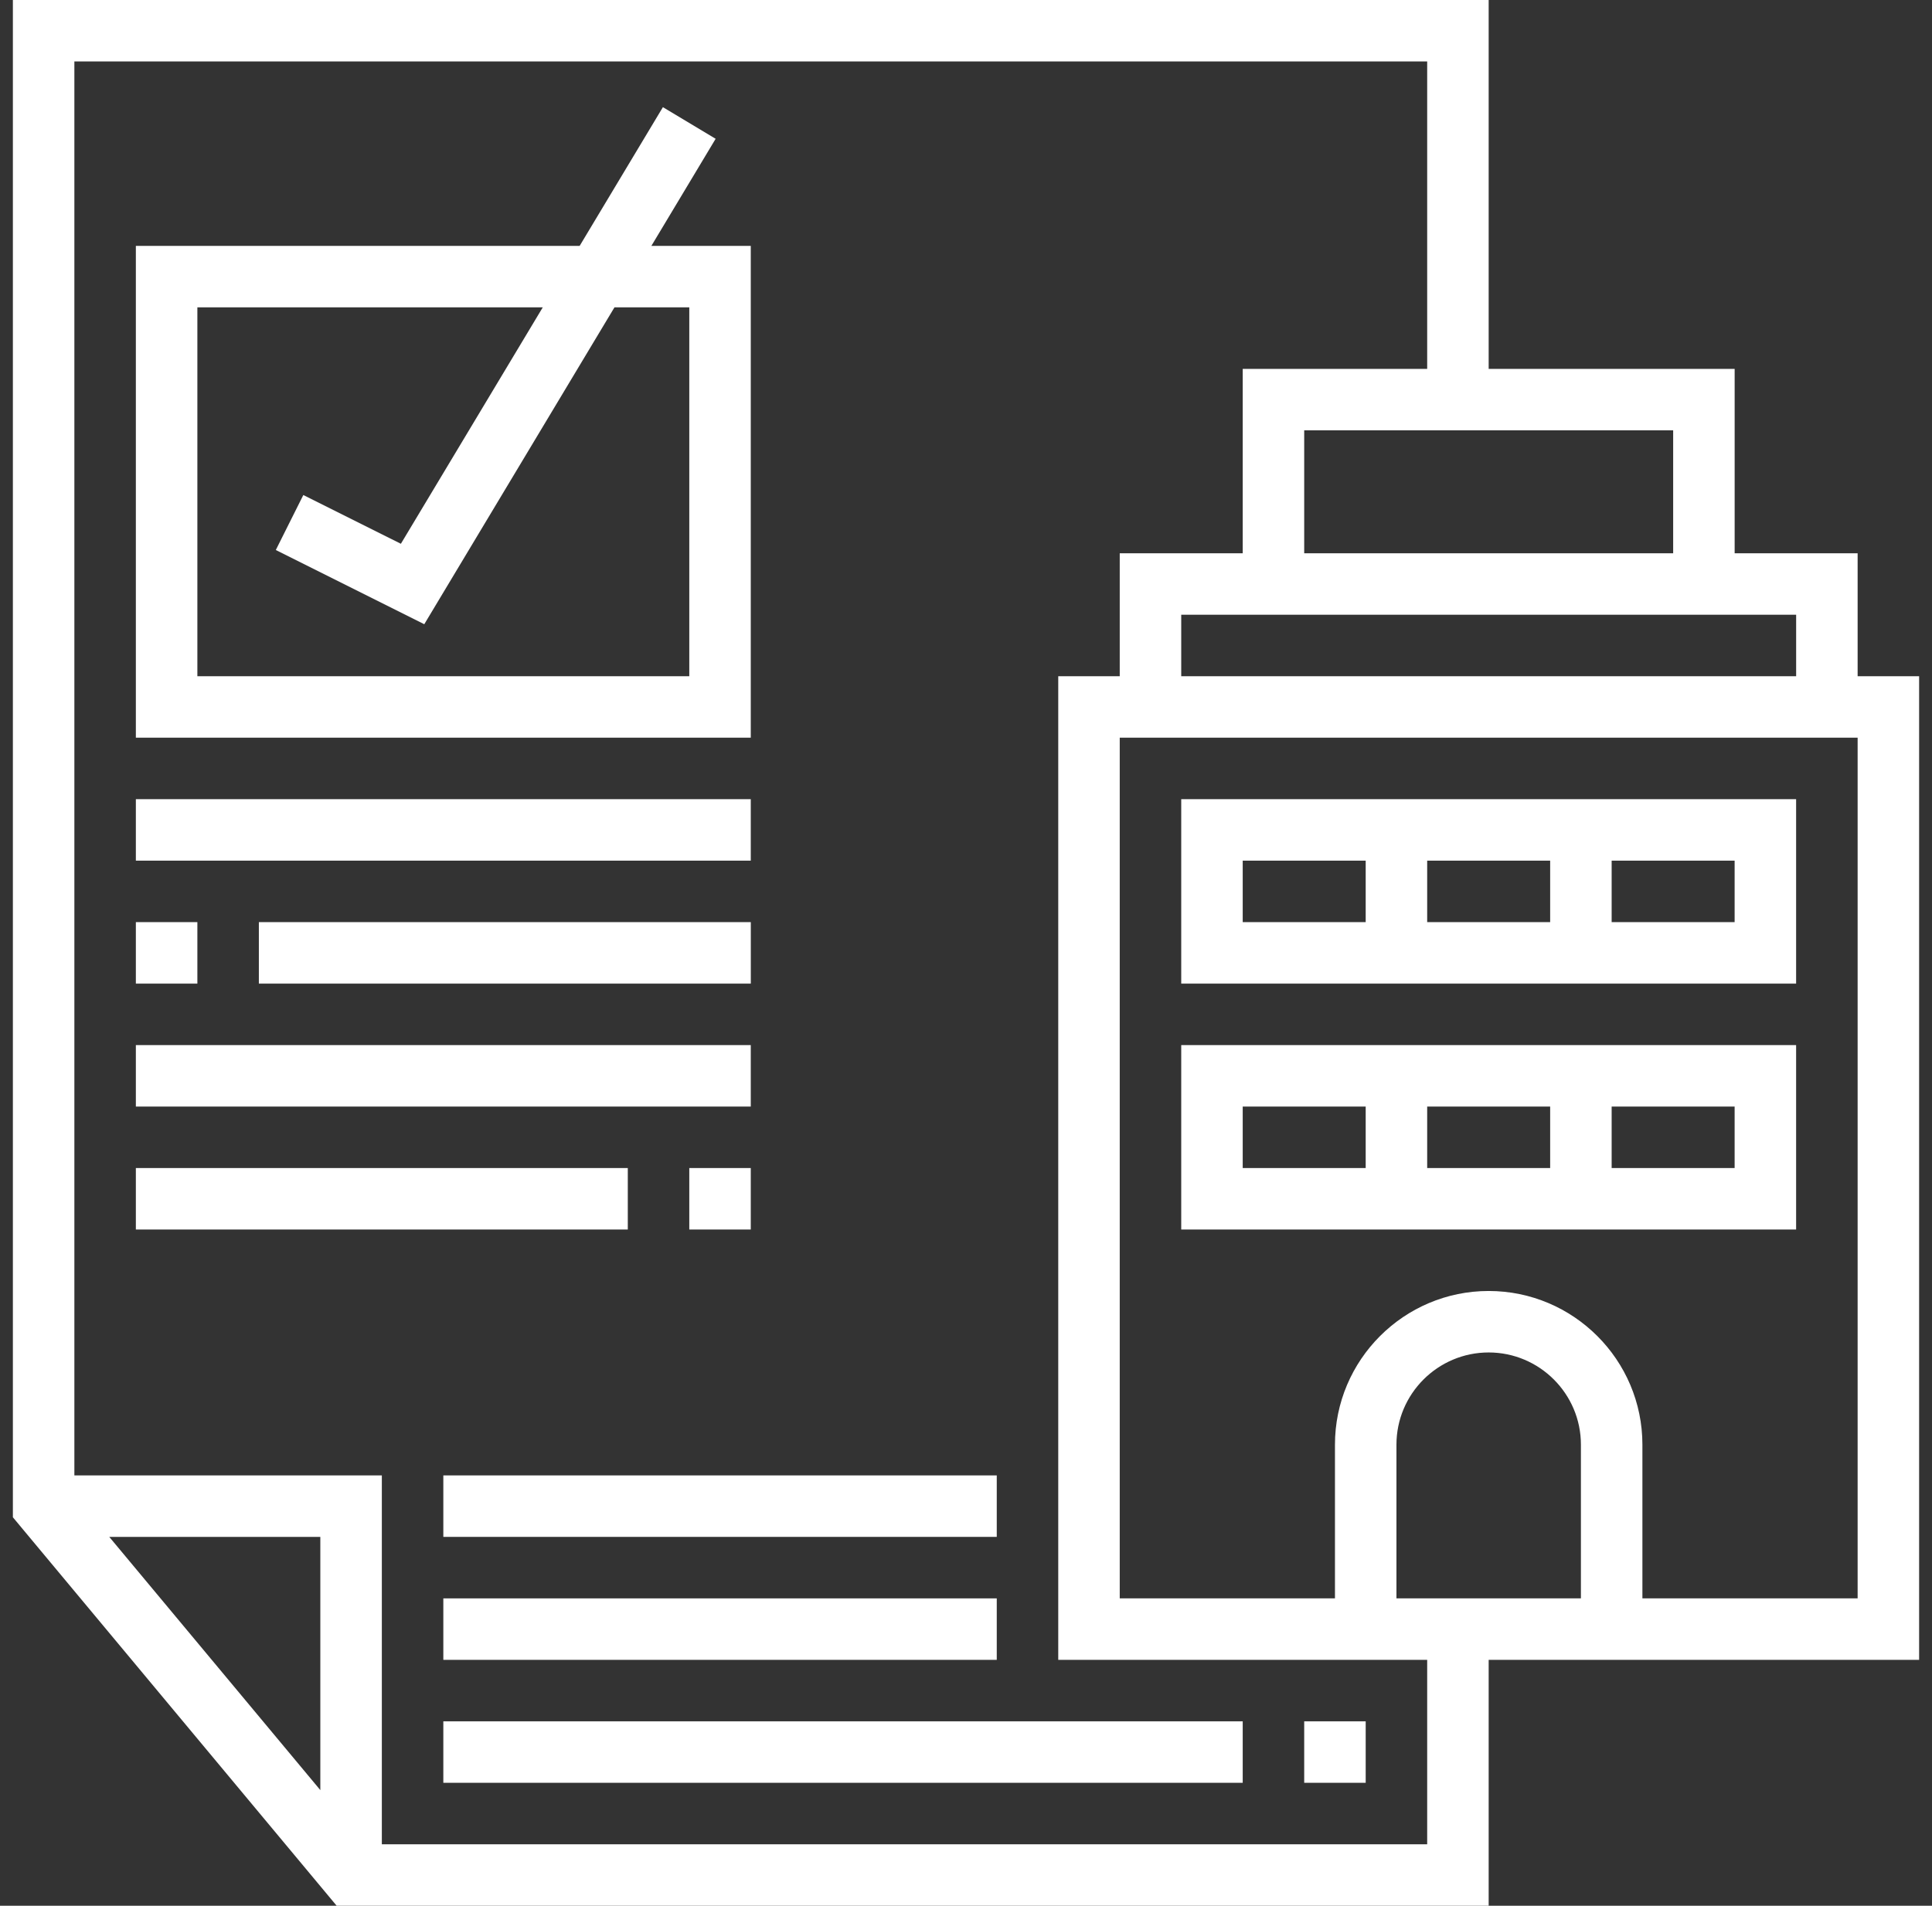
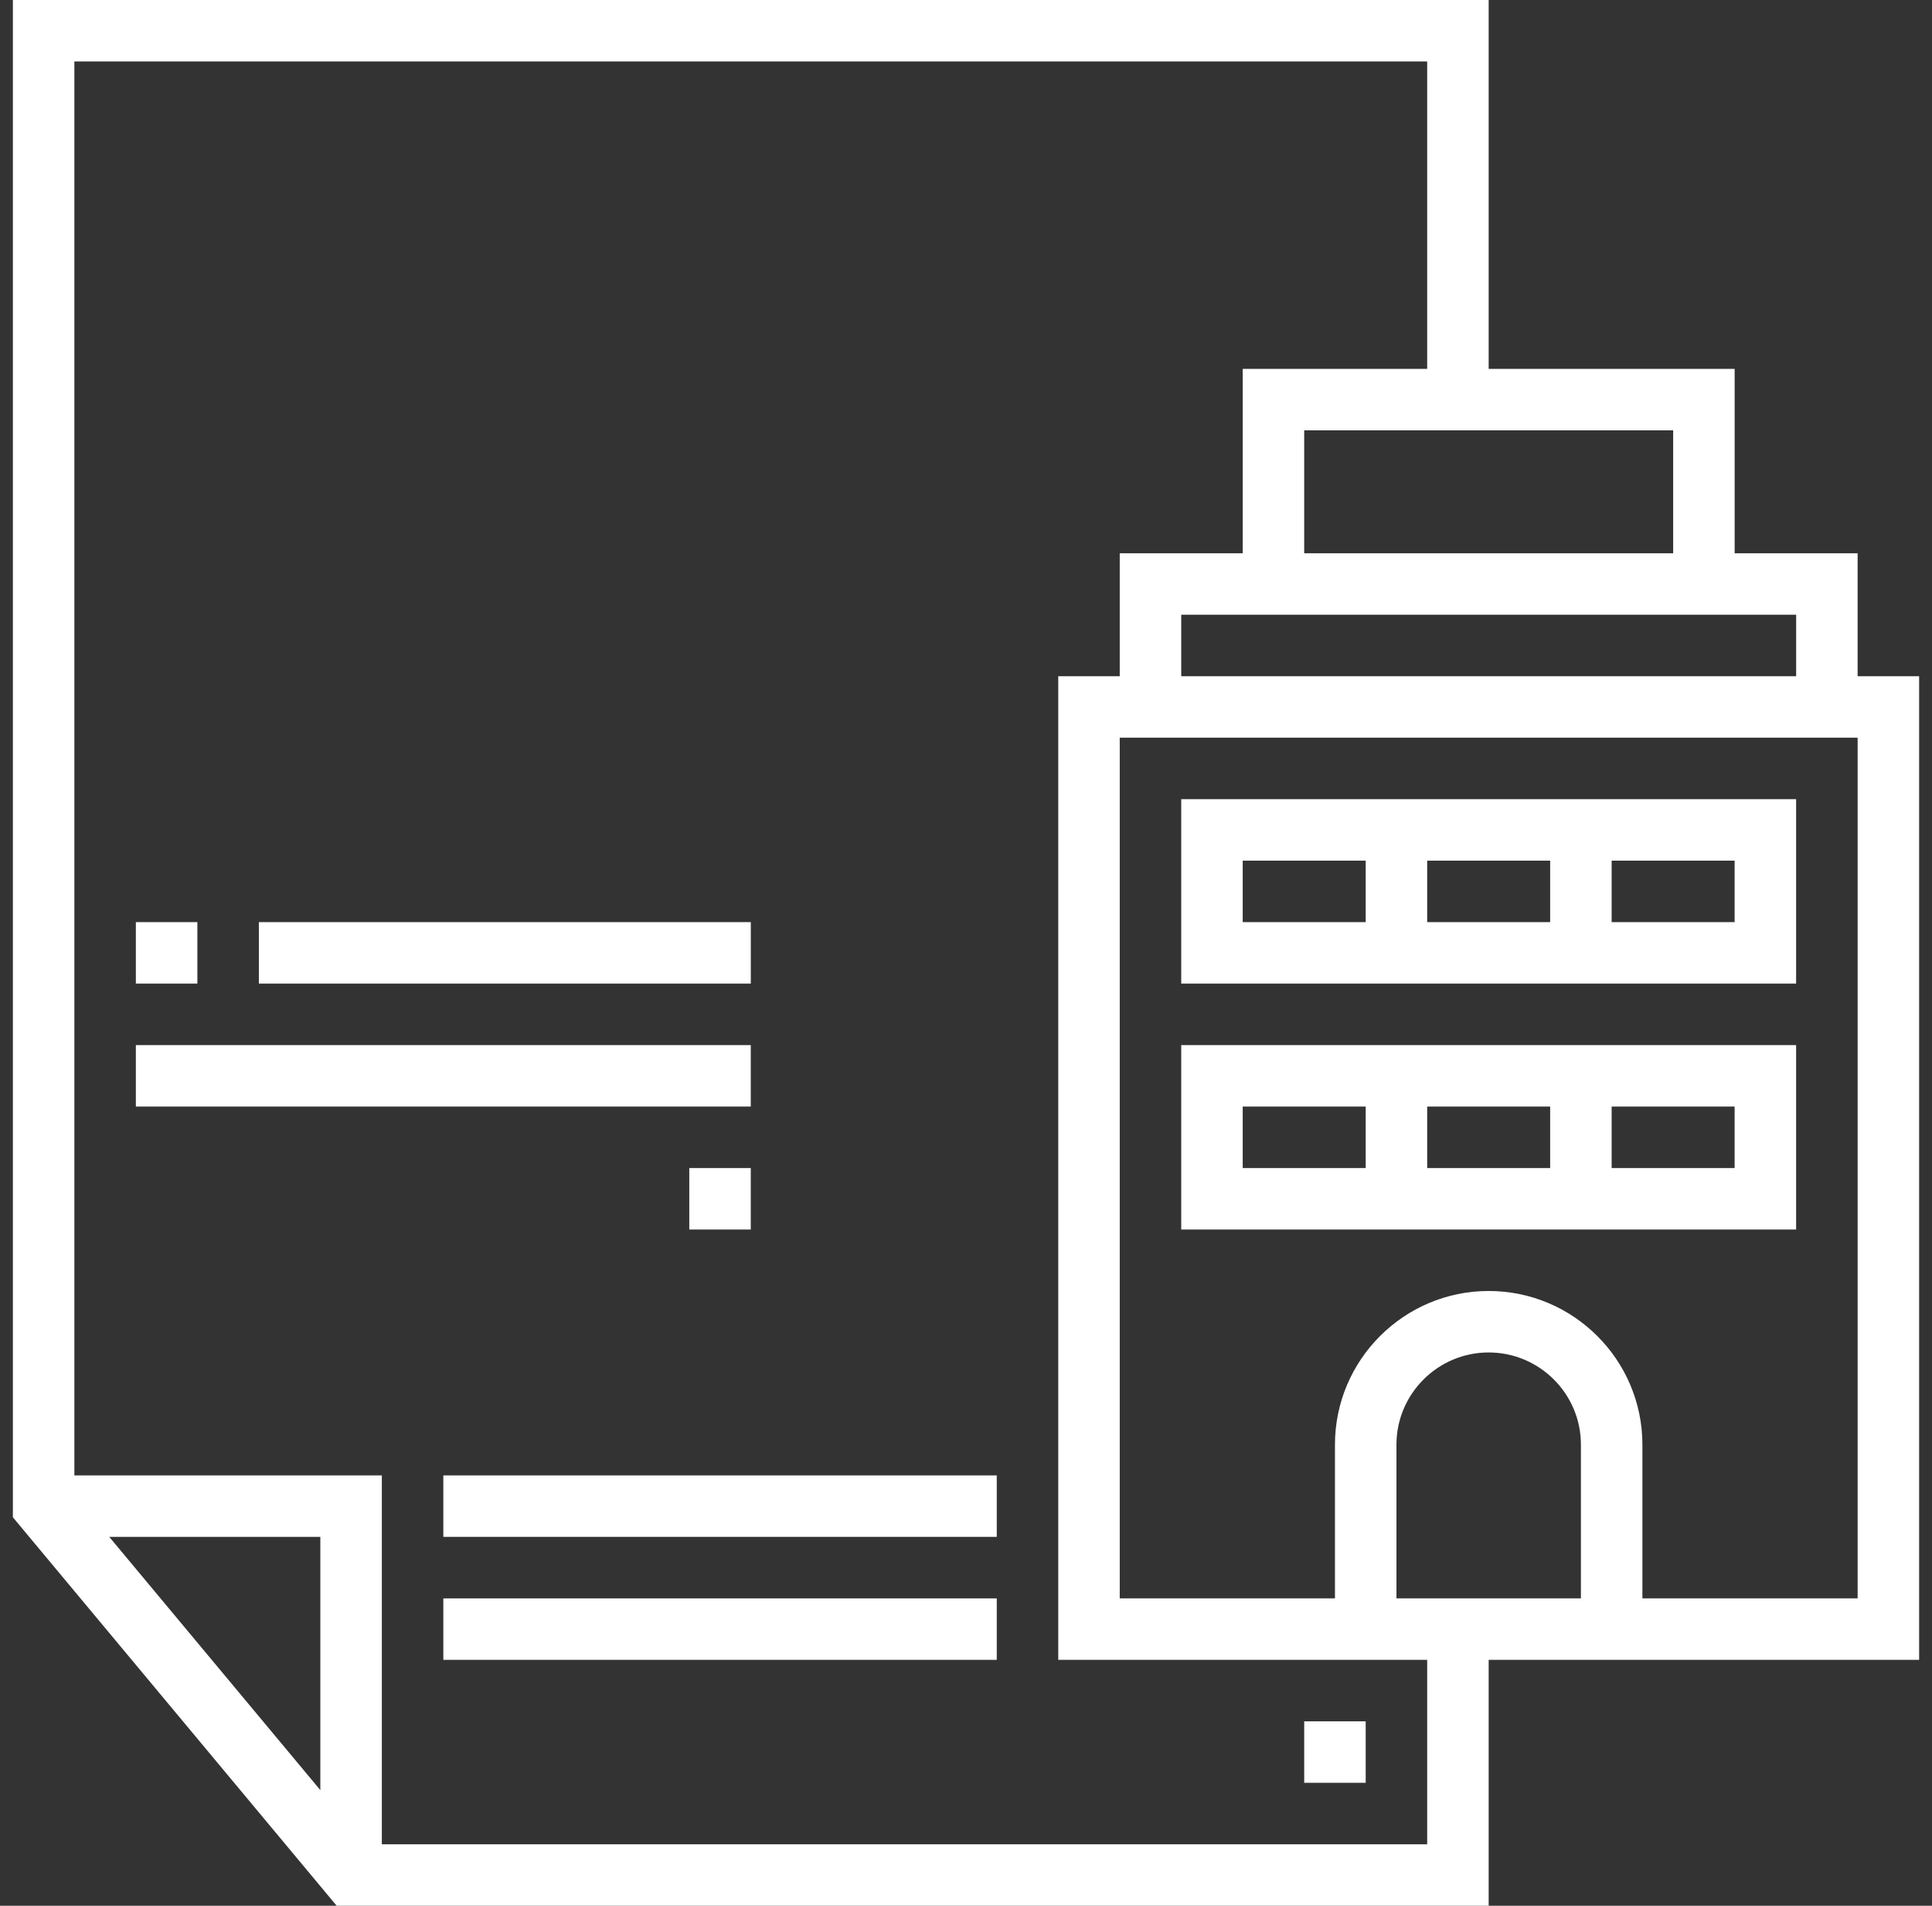
<svg xmlns="http://www.w3.org/2000/svg" width="75" height="74" viewBox="0 0 75 74" fill="none">
  <rect x="0" y="0" width="75" height="74" fill="#333333" stroke="none" />
  <path d="M74.5 26.258H72.113V21.484H67.339V14.323H57.79V0H0.5V58.916L13.069 74H57.79V64.452H74.5V26.258ZM69.726 26.258H45.855V23.871H69.726V26.258ZM64.952 21.484H50.629V16.71H64.952V21.484ZM12.435 69.51L4.241 59.677H12.435V69.51ZM55.403 71.613H14.823V57.29H2.887V2.387H55.403V14.323H48.242V21.484H43.468V26.258H41.081V64.452H55.403V71.613ZM61.371 62.065H54.21V56.097C54.21 54.123 55.816 52.516 57.79 52.516C59.764 52.516 61.371 54.123 61.371 56.097V62.065ZM72.113 62.065H63.758V56.097C63.758 52.806 61.081 50.129 57.79 50.129C54.5 50.129 51.823 52.806 51.823 56.097V62.065H43.468V28.645H72.113V62.065Z" fill="white" />
  <path d="M69.725 31.032H45.855V38.194H69.725V31.032ZM60.177 33.419V35.806H55.403V33.419H60.177ZM48.242 33.419H53.016V35.806H48.242V33.419ZM67.338 35.806H62.564V33.419H67.338V35.806Z" fill="white" />
  <path d="M69.725 40.581H45.855V47.742H69.725V40.581ZM60.177 42.968V45.355H55.403V42.968H60.177ZM48.242 42.968H53.016V45.355H48.242V42.968ZM67.338 45.355H62.564V42.968H67.338V45.355Z" fill="white" />
-   <path d="M29.145 9.548H25.286L27.781 5.389L25.734 4.161L22.502 9.548H5.274V28.645H29.145V9.548ZM26.758 26.258H7.662V11.935H21.07L15.562 21.115L11.775 19.222L10.707 21.357L16.47 24.239L23.853 11.935H26.758V26.258Z" fill="white" />
  <path d="M50.629 66.839H53.016V69.226H50.629V66.839Z" fill="white" />
-   <path d="M17.21 66.839H48.242V69.226H17.21V66.839Z" fill="white" />
  <path d="M17.21 62.065H38.694V64.452H17.21V62.065Z" fill="white" />
  <path d="M17.21 57.29H38.694V59.677H17.21V57.29Z" fill="white" />
-   <path d="M5.274 31.032H29.145V33.419H5.274V31.032Z" fill="white" />
  <path d="M5.274 35.806H7.662V38.194H5.274V35.806Z" fill="white" />
  <path d="M10.049 35.806H29.146V38.194H10.049V35.806Z" fill="white" />
  <path d="M5.274 40.581H29.145V42.968H5.274V40.581Z" fill="white" />
-   <path d="M5.274 45.355H24.371V47.742H5.274V45.355Z" fill="white" />
  <path d="M26.758 45.355H29.145V47.742H26.758V45.355Z" fill="white" />
</svg>